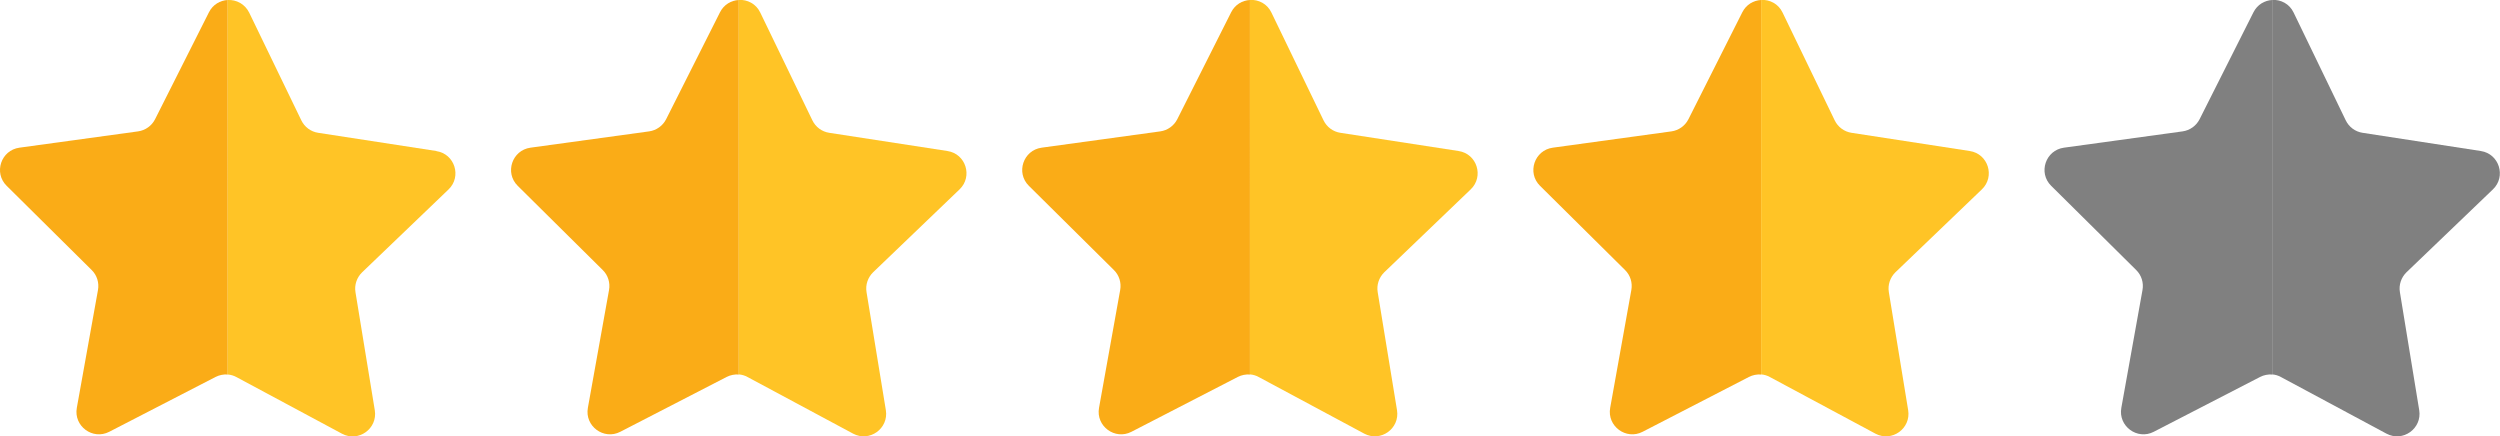
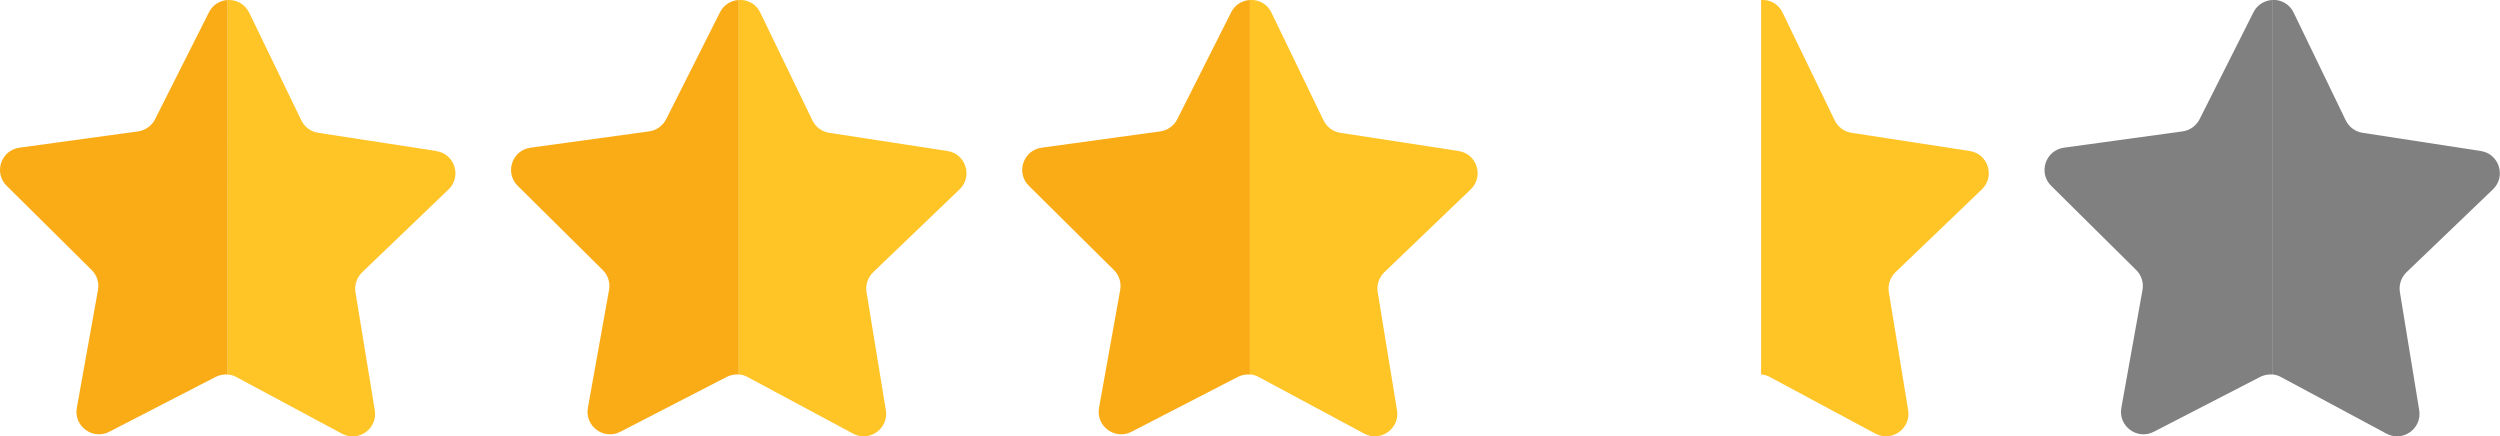
<svg xmlns="http://www.w3.org/2000/svg" id="_レイヤー_2" data-name="レイヤー 2" viewBox="0 0 246.99 43.12">
  <defs>
    <style>
      .cls-1 {
        fill: #faac17;
      }

      .cls-1, .cls-2, .cls-3 {
        stroke-width: 0px;
      }

      .cls-2 {
        fill: gray;
      }

      .cls-3 {
        fill: #ffc426;
      }
    </style>
  </defs>
  <g id="Layer_1" data-name="Layer 1">
    <g>
      <g>
        <path class="cls-1" d="M71.13,1.22l-5.32,10.56c-.33.65-.96,1.1-1.68,1.2l-11.72,1.61c-1.82.25-2.57,2.48-1.26,3.77l8.4,8.32c.52.51.75,1.25.62,1.97l-2.09,11.64c-.33,1.81,1.57,3.21,3.2,2.37l10.51-5.42c.37-.19.79-.27,1.2-.24V0c-.74.04-1.47.44-1.86,1.22Z" />
-         <path class="cls-3" d="M93.61,14.92l-11.69-1.8c-.72-.11-1.34-.57-1.66-1.23l-5.15-10.65c-.42-.88-1.28-1.29-2.12-1.25v37c.3.02.6.11.87.26l10.42,5.59c1.62.87,3.53-.5,3.24-2.31l-1.91-11.67c-.12-.72.13-1.45.65-1.96l8.54-8.19c1.33-1.27.62-3.52-1.2-3.79Z" />
+         <path class="cls-3" d="M93.61,14.92l-11.69-1.8c-.72-.11-1.34-.57-1.66-1.23l-5.15-10.65c-.42-.88-1.28-1.29-2.12-1.25v37c.3.02.6.11.87.26l10.42,5.59c1.62.87,3.53-.5,3.24-2.31l-1.91-11.67c-.12-.72.13-1.45.65-1.96l8.54-8.19c1.33-1.27.62-3.52-1.2-3.79" />
      </g>
      <g>
        <path class="cls-1" d="M20.64,1.22l-5.32,10.56c-.33.65-.96,1.1-1.68,1.2l-11.72,1.61c-1.82.25-2.57,2.48-1.26,3.77l8.4,8.32c.52.51.75,1.25.62,1.97l-2.09,11.64c-.33,1.81,1.57,3.21,3.2,2.37l10.51-5.42c.37-.19.79-.27,1.2-.24V0c-.74.04-1.47.44-1.86,1.22Z" />
        <path class="cls-3" d="M43.12,14.92l-11.69-1.8c-.72-.11-1.34-.57-1.66-1.23L24.62,1.25C24.19.38,23.34-.04,22.5,0v37c.3.02.6.11.87.26l10.42,5.59c1.62.87,3.53-.5,3.24-2.31l-1.91-11.67c-.12-.72.13-1.45.65-1.96l8.54-8.19c1.33-1.27.62-3.52-1.2-3.79Z" />
      </g>
      <g>
        <path class="cls-1" d="M121.63,1.22l-5.32,10.56c-.33.65-.96,1.1-1.68,1.2l-11.72,1.61c-1.82.25-2.57,2.48-1.26,3.77l8.4,8.32c.52.51.75,1.25.62,1.97l-2.09,11.64c-.33,1.81,1.57,3.21,3.2,2.37l10.51-5.42c.37-.19.79-.27,1.2-.24V0c-.74.04-1.47.44-1.86,1.22Z" />
        <path class="cls-3" d="M144.11,14.92l-11.69-1.8c-.72-.11-1.34-.57-1.66-1.23l-5.15-10.65c-.42-.88-1.28-1.29-2.12-1.25v37c.3.02.6.11.87.26l10.42,5.59c1.62.87,3.53-.5,3.24-2.31l-1.91-11.67c-.12-.72.13-1.45.65-1.96l8.54-8.19c1.33-1.27.62-3.52-1.2-3.79Z" />
      </g>
      <g>
-         <path class="cls-1" d="M172.13,1.22l-5.32,10.56c-.33.65-.96,1.1-1.68,1.2l-11.72,1.61c-1.82.25-2.57,2.48-1.26,3.77l8.4,8.32c.52.51.75,1.25.62,1.97l-2.09,11.64c-.33,1.81,1.57,3.21,3.2,2.37l10.51-5.42c.37-.19.79-.27,1.2-.24V0c-.74.04-1.47.44-1.86,1.22Z" />
        <path class="cls-3" d="M194.61,14.92l-11.69-1.8c-.72-.11-1.34-.57-1.66-1.23l-5.15-10.65c-.42-.88-1.28-1.29-2.12-1.25v37c.3.02.6.11.87.26l10.42,5.59c1.62.87,3.53-.5,3.24-2.31l-1.91-11.67c-.12-.72.13-1.45.65-1.96l8.54-8.19c1.33-1.27.62-3.52-1.2-3.79Z" />
      </g>
      <g>
        <path class="cls-2" d="M222.63,1.22l-5.32,10.56c-.33.65-.96,1.1-1.68,1.2l-11.72,1.61c-1.82.25-2.57,2.48-1.26,3.77l8.4,8.32c.52.51.75,1.25.62,1.97l-2.09,11.64c-.33,1.81,1.57,3.21,3.2,2.37l10.51-5.42c.37-.19.79-.27,1.2-.24V0c-.74.04-1.47.44-1.86,1.22Z" />
        <path class="cls-2" d="M245.1,14.92l-11.69-1.8c-.72-.11-1.34-.57-1.66-1.23l-5.15-10.65c-.42-.88-1.28-1.29-2.12-1.25v37c.3.02.6.11.87.26l10.42,5.59c1.62.87,3.53-.5,3.24-2.31l-1.91-11.67c-.12-.72.13-1.45.65-1.96l8.54-8.19c1.33-1.27.62-3.52-1.2-3.79Z" />
      </g>
    </g>
  </g>
</svg>